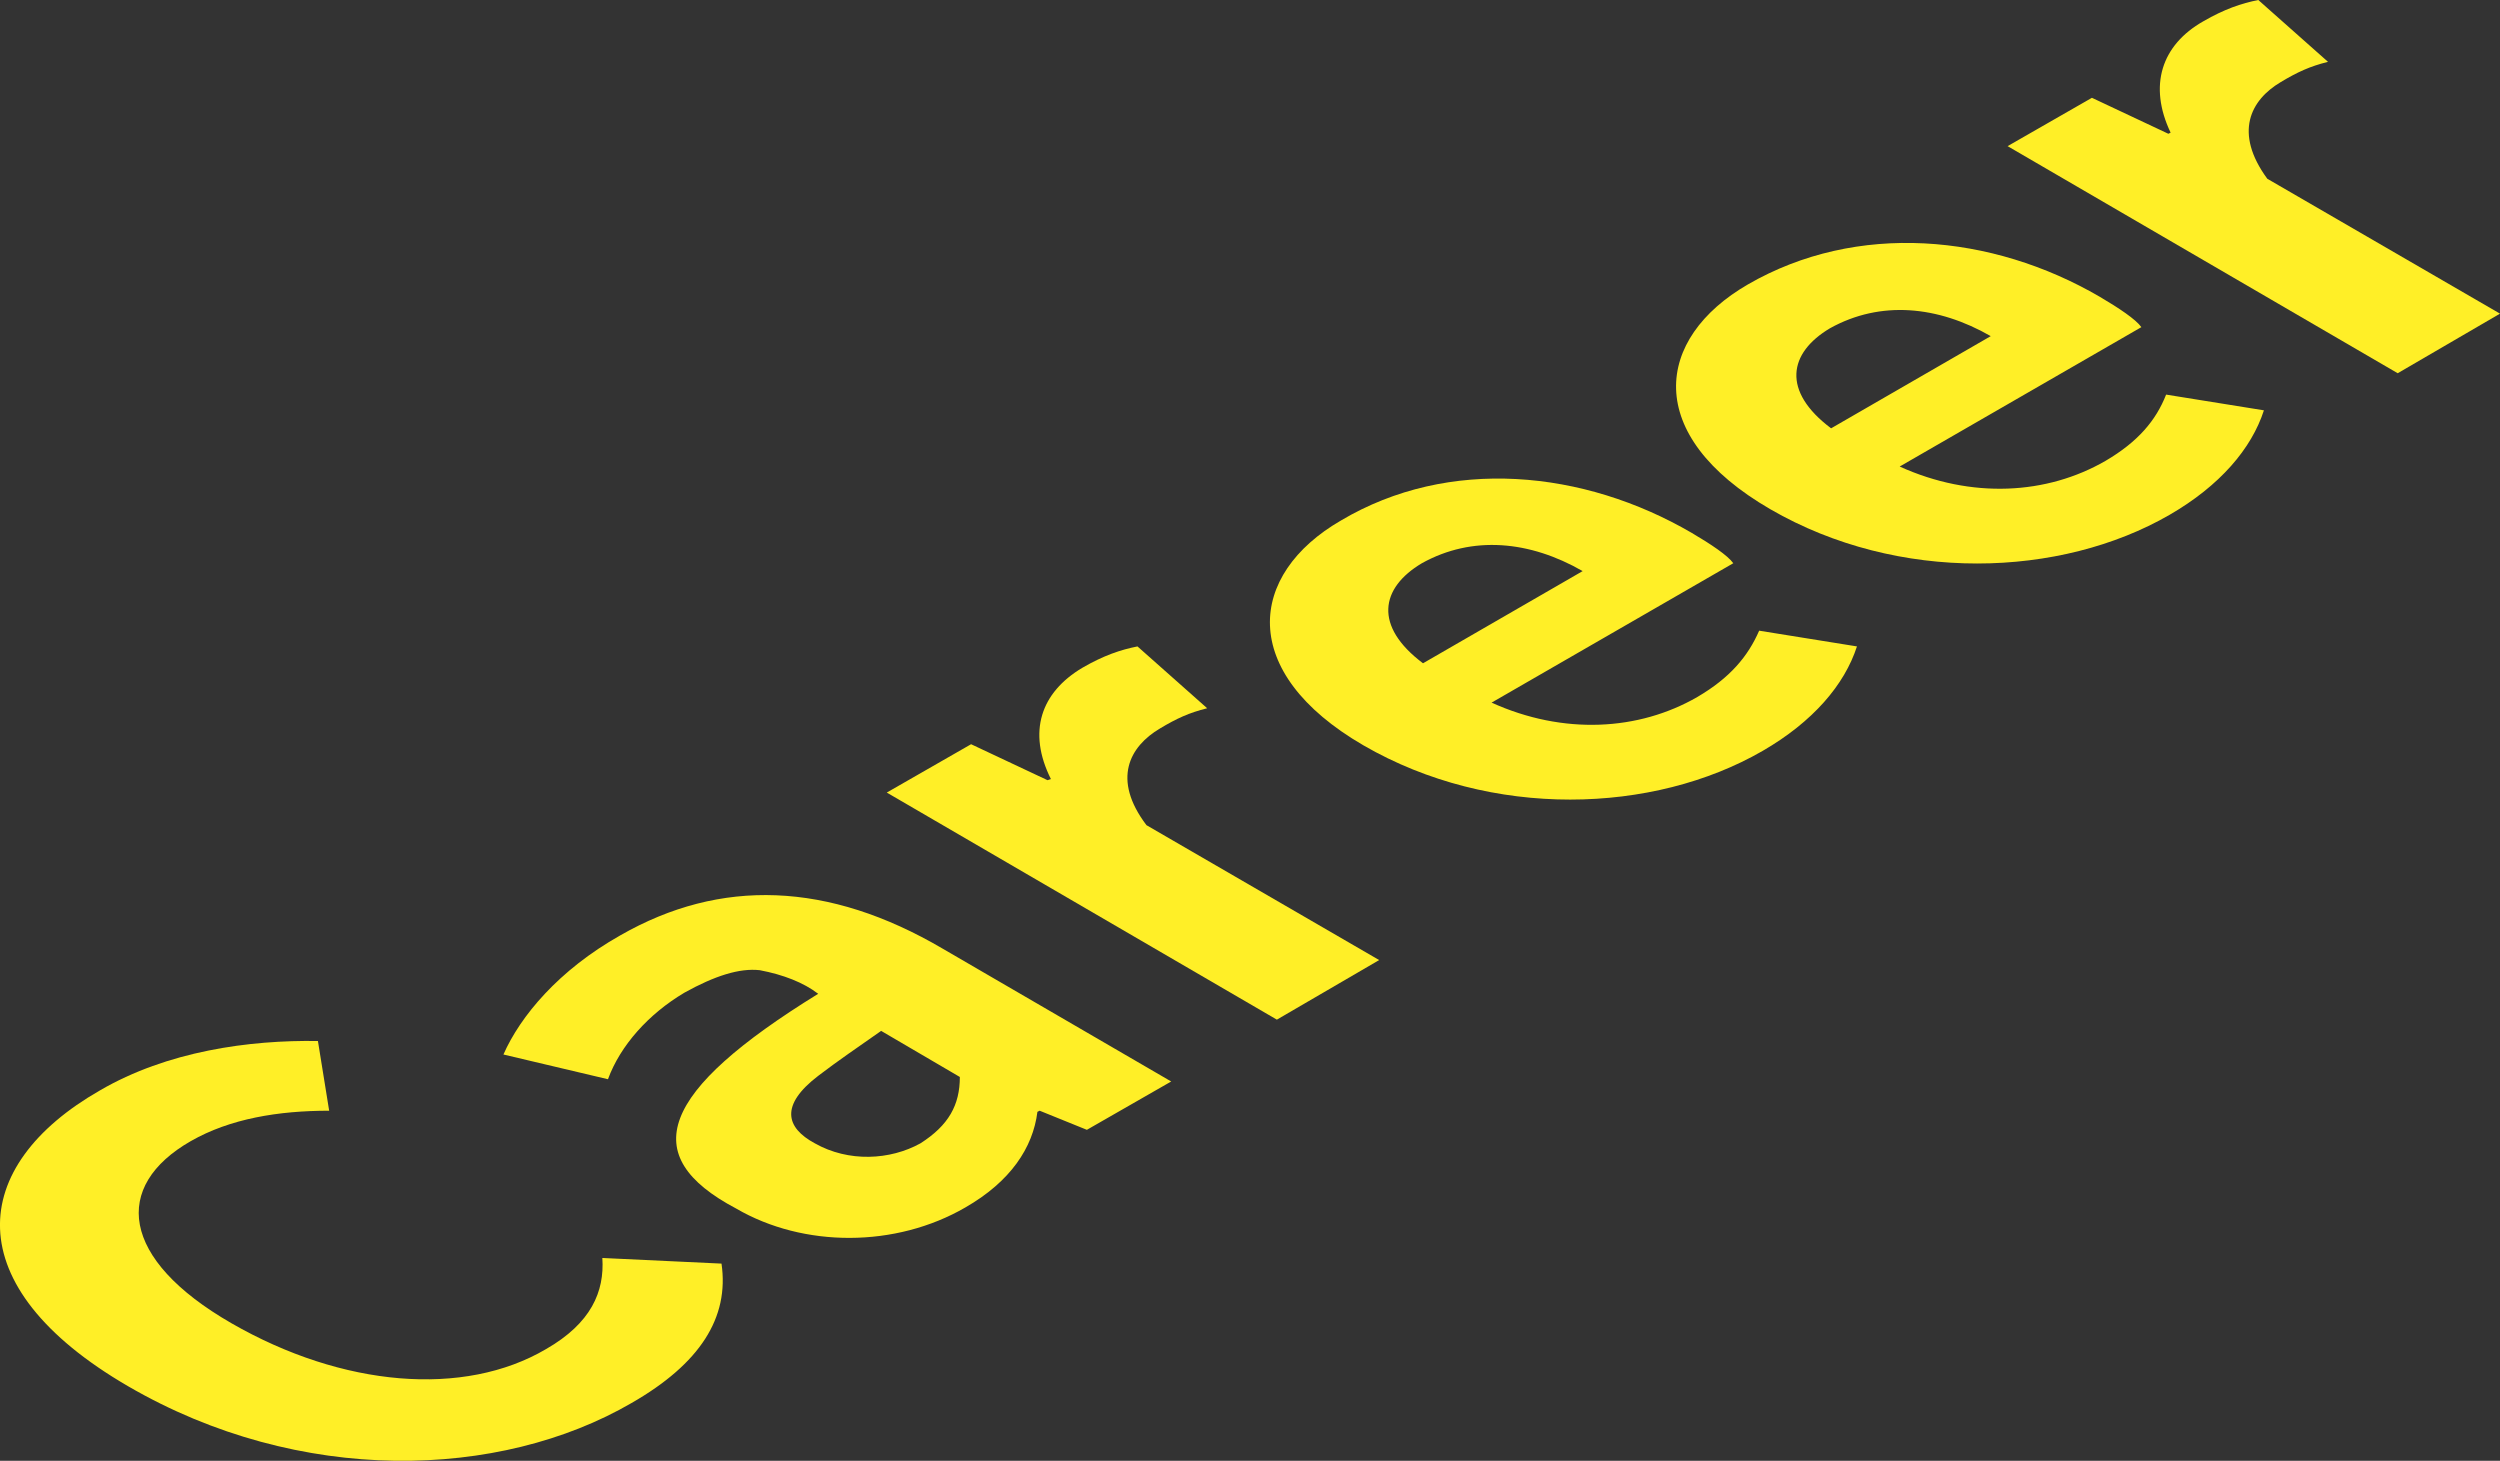
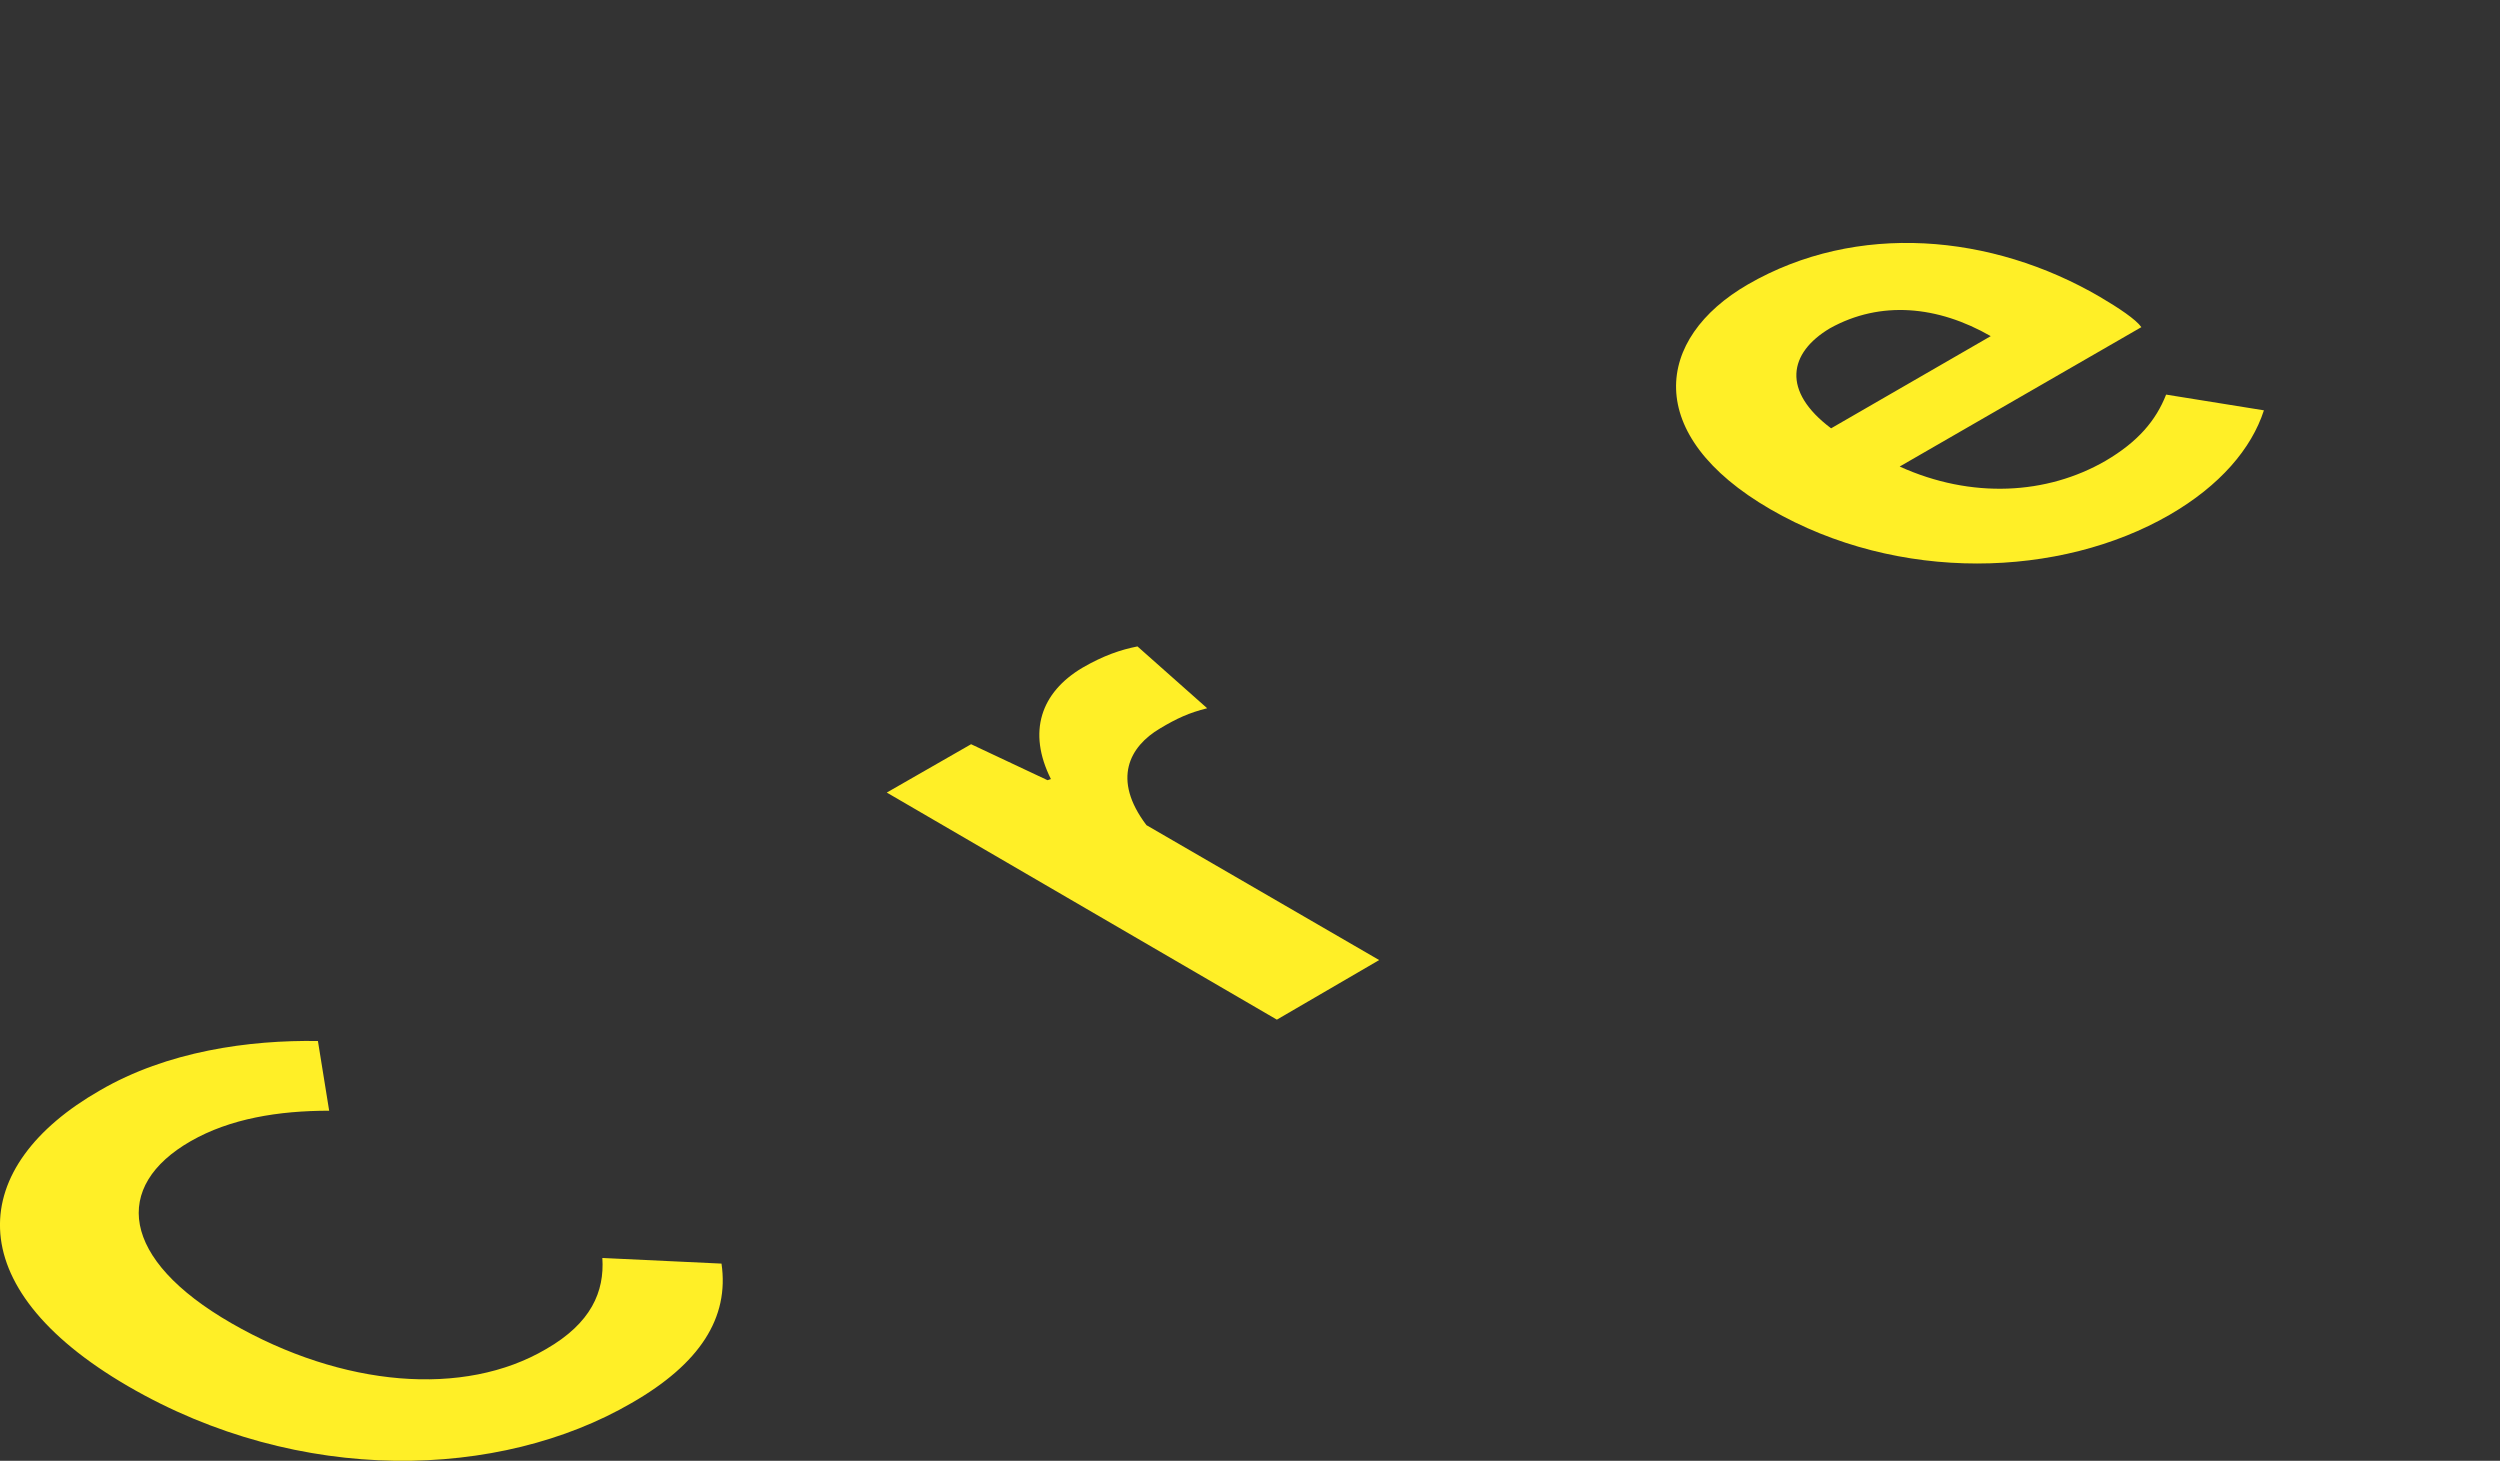
<svg xmlns="http://www.w3.org/2000/svg" viewBox="0 0 222.38 129.94">
  <rect x="0" y="0" width="222.38" height="129.94" fill="#333333" stroke="none" />
  <defs>
    <style>.d{fill:#ffef27;}</style>
  </defs>
  <g id="a" />
  <g id="b">
    <g id="c">
      <g>
-         <path class="d" d="M195.98,1.9c1.9-1.1,3.4-1.6,4.9-1.9l6.2,5.5c-1.6,.4-2.7,.9-4.2,1.8-2.7,1.6-4.2,4.5-1.2,8.6l20.7,12-9.1,5.3-34.7-20.2,7.5-4.3,6.8,3.2,.2-.1c-2-4.2-.8-7.8,2.9-9.9h0Z" />
-         <path class="d" d="M186.78,26.4c1.7,1,3.2,2,3.7,2.7l-21.5,12.4c6.4,2.9,13.1,2.5,18.3-.5,2.9-1.7,4.5-3.6,5.4-5.9l8.7,1.4c-1.1,3.4-3.9,6.7-8.4,9.3-9.7,5.6-24.1,6.1-35.5-.5s-10.3-15.2-2-20c9.7-5.6,21.7-4.5,31.3,1.1Zm-23.9,11.7l14.2-8.2c-4.7-2.7-9.8-3.2-14.3-.7-3.7,2.2-4.3,5.6,.1,8.9" />
-         <path class="d" d="M150.48,47.4c1.7,1,3.2,2,3.7,2.7l-21.5,12.4c6.4,2.9,13.1,2.5,18.3-.5,2.9-1.7,4.5-3.6,5.5-5.9l8.7,1.4c-1.1,3.4-3.9,6.7-8.4,9.3-9.7,5.6-24.1,6.1-35.5-.5-11.2-6.5-10.3-15.2-2-20,9.6-5.7,21.6-4.5,31.2,1.1h0Zm-23.9,11.6l14.2-8.2c-4.7-2.7-9.8-3.2-14.3-.7-3.7,2.2-4.3,5.6,.1,8.9" />
-         <path class="d" d="M55.18,83.2c8.9-5.1,18.5-4.8,28.7,1.2l20.3,11.8-7.5,4.3-4.2-1.7-.2,.1c-.4,3.2-2.4,6.2-6.4,8.5-6.2,3.6-14.4,3.6-20.4,.1-8.9-4.7-6.8-10.4,7.3-19.1-1.3-1-3.1-1.7-5.2-2.1-1.8-.2-4,.5-6.7,2-3.2,1.9-5.7,4.7-6.8,7.7l-9.3-2.2c1.5-3.4,4.9-7.5,10.4-10.6h0Zm30.2,12.6l-7-4.1c-2,1.4-3.9,2.7-5.6,4-3.4,2.6-2.9,4.6-.3,6,3,1.7,6.7,1.5,9.4,0,2.5-1.6,3.5-3.4,3.5-5.9" />
+         <path class="d" d="M186.78,26.4c1.7,1,3.2,2,3.7,2.7l-21.5,12.4c6.4,2.9,13.1,2.5,18.3-.5,2.9-1.7,4.5-3.6,5.4-5.9l8.7,1.4c-1.1,3.4-3.9,6.7-8.4,9.3-9.7,5.6-24.1,6.1-35.5-.5s-10.3-15.2-2-20c9.7-5.6,21.7-4.5,31.3,1.1m-23.9,11.7l14.2-8.2c-4.7-2.7-9.8-3.2-14.3-.7-3.7,2.2-4.3,5.6,.1,8.9" />
        <path class="d" d="M8.88,97c6-3.5,13.3-4.5,19.4-4.4l1,6.2c-4.5,0-8.8,.7-12.3,2.7-7,4-6.3,10.5,3.6,16.2,9.9,5.7,20.7,6.6,28,2.3,4-2.3,5.2-5.1,5-8.1l10.6,.5c.7,4.8-1.9,8.9-8,12.4-11.7,6.8-29.5,7.4-44.8-1.5s-14.2-19.6-2.5-26.3h0Z" />
        <path class="d" d="M96.28,59.4c1.9-1.1,3.4-1.6,4.9-1.9l6.2,5.5c-1.6,.4-2.7,.9-4.2,1.8-2.7,1.6-4.3,4.5-1.2,8.6l20.7,12-9.1,5.3-34.7-20.2,7.5-4.3,6.8,3.2,.3-.1c-2.1-4.2-.9-7.7,2.8-9.9h0Z" />
      </g>
    </g>
  </g>
</svg>